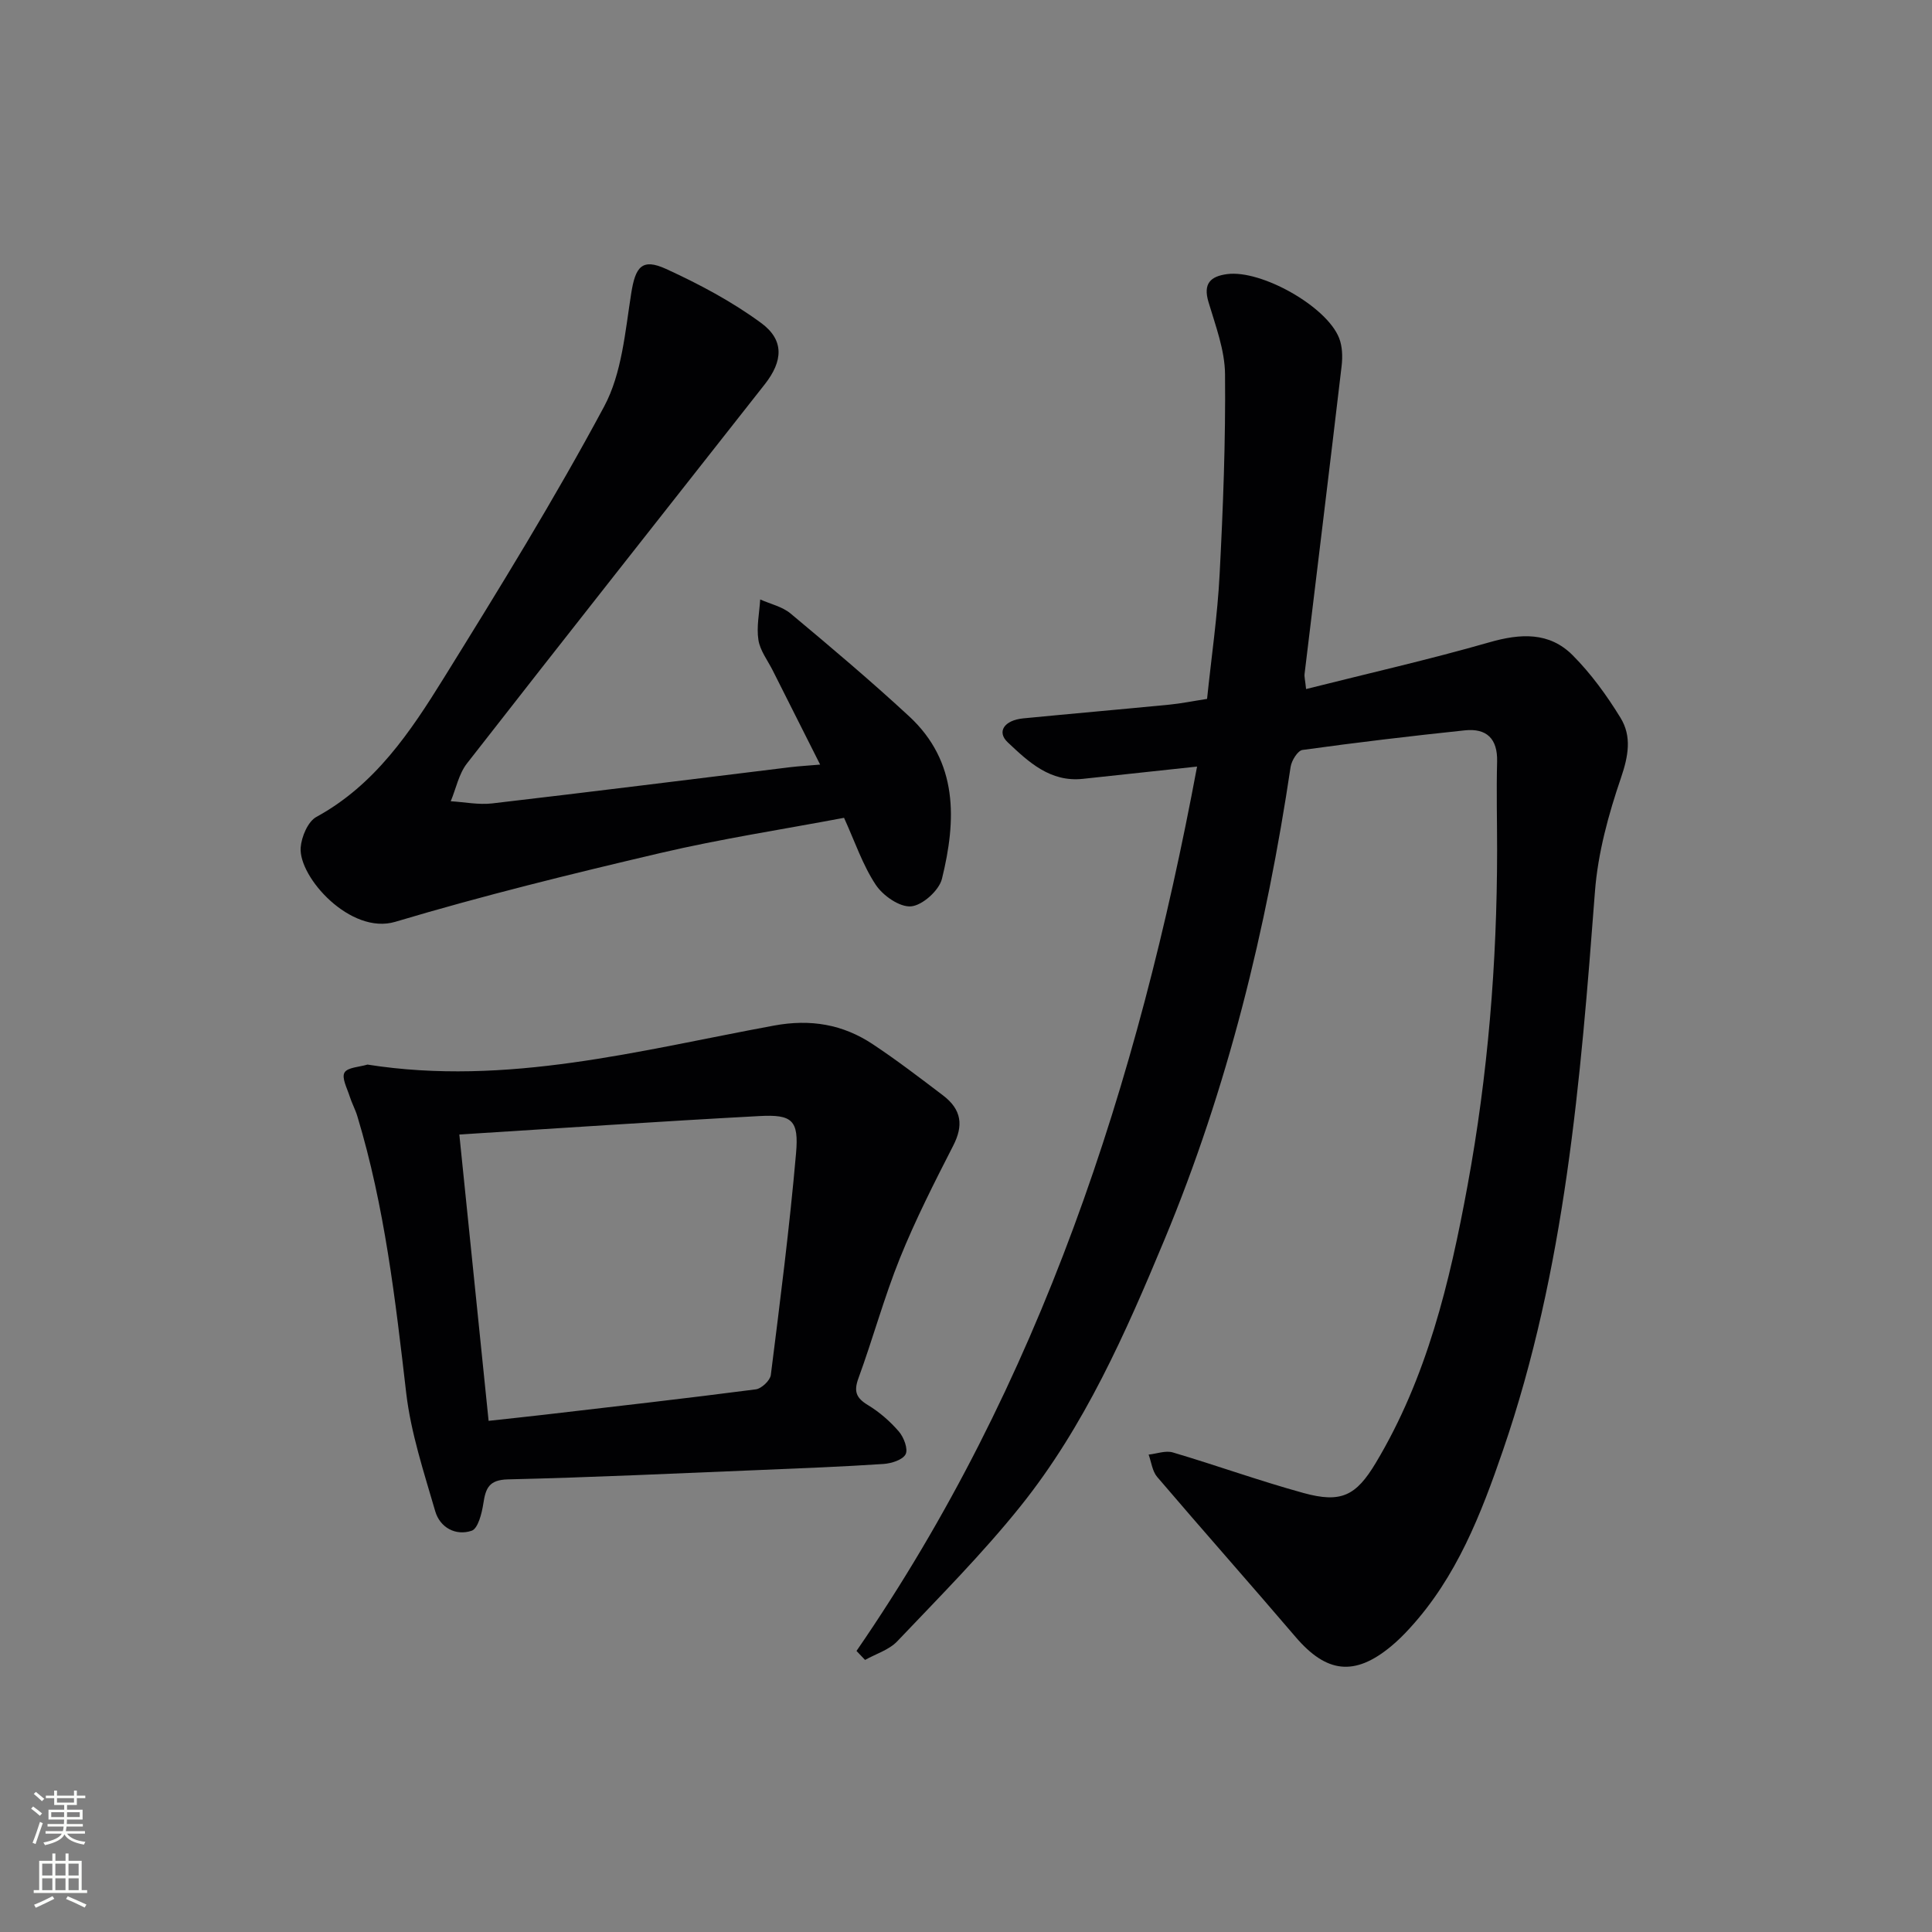
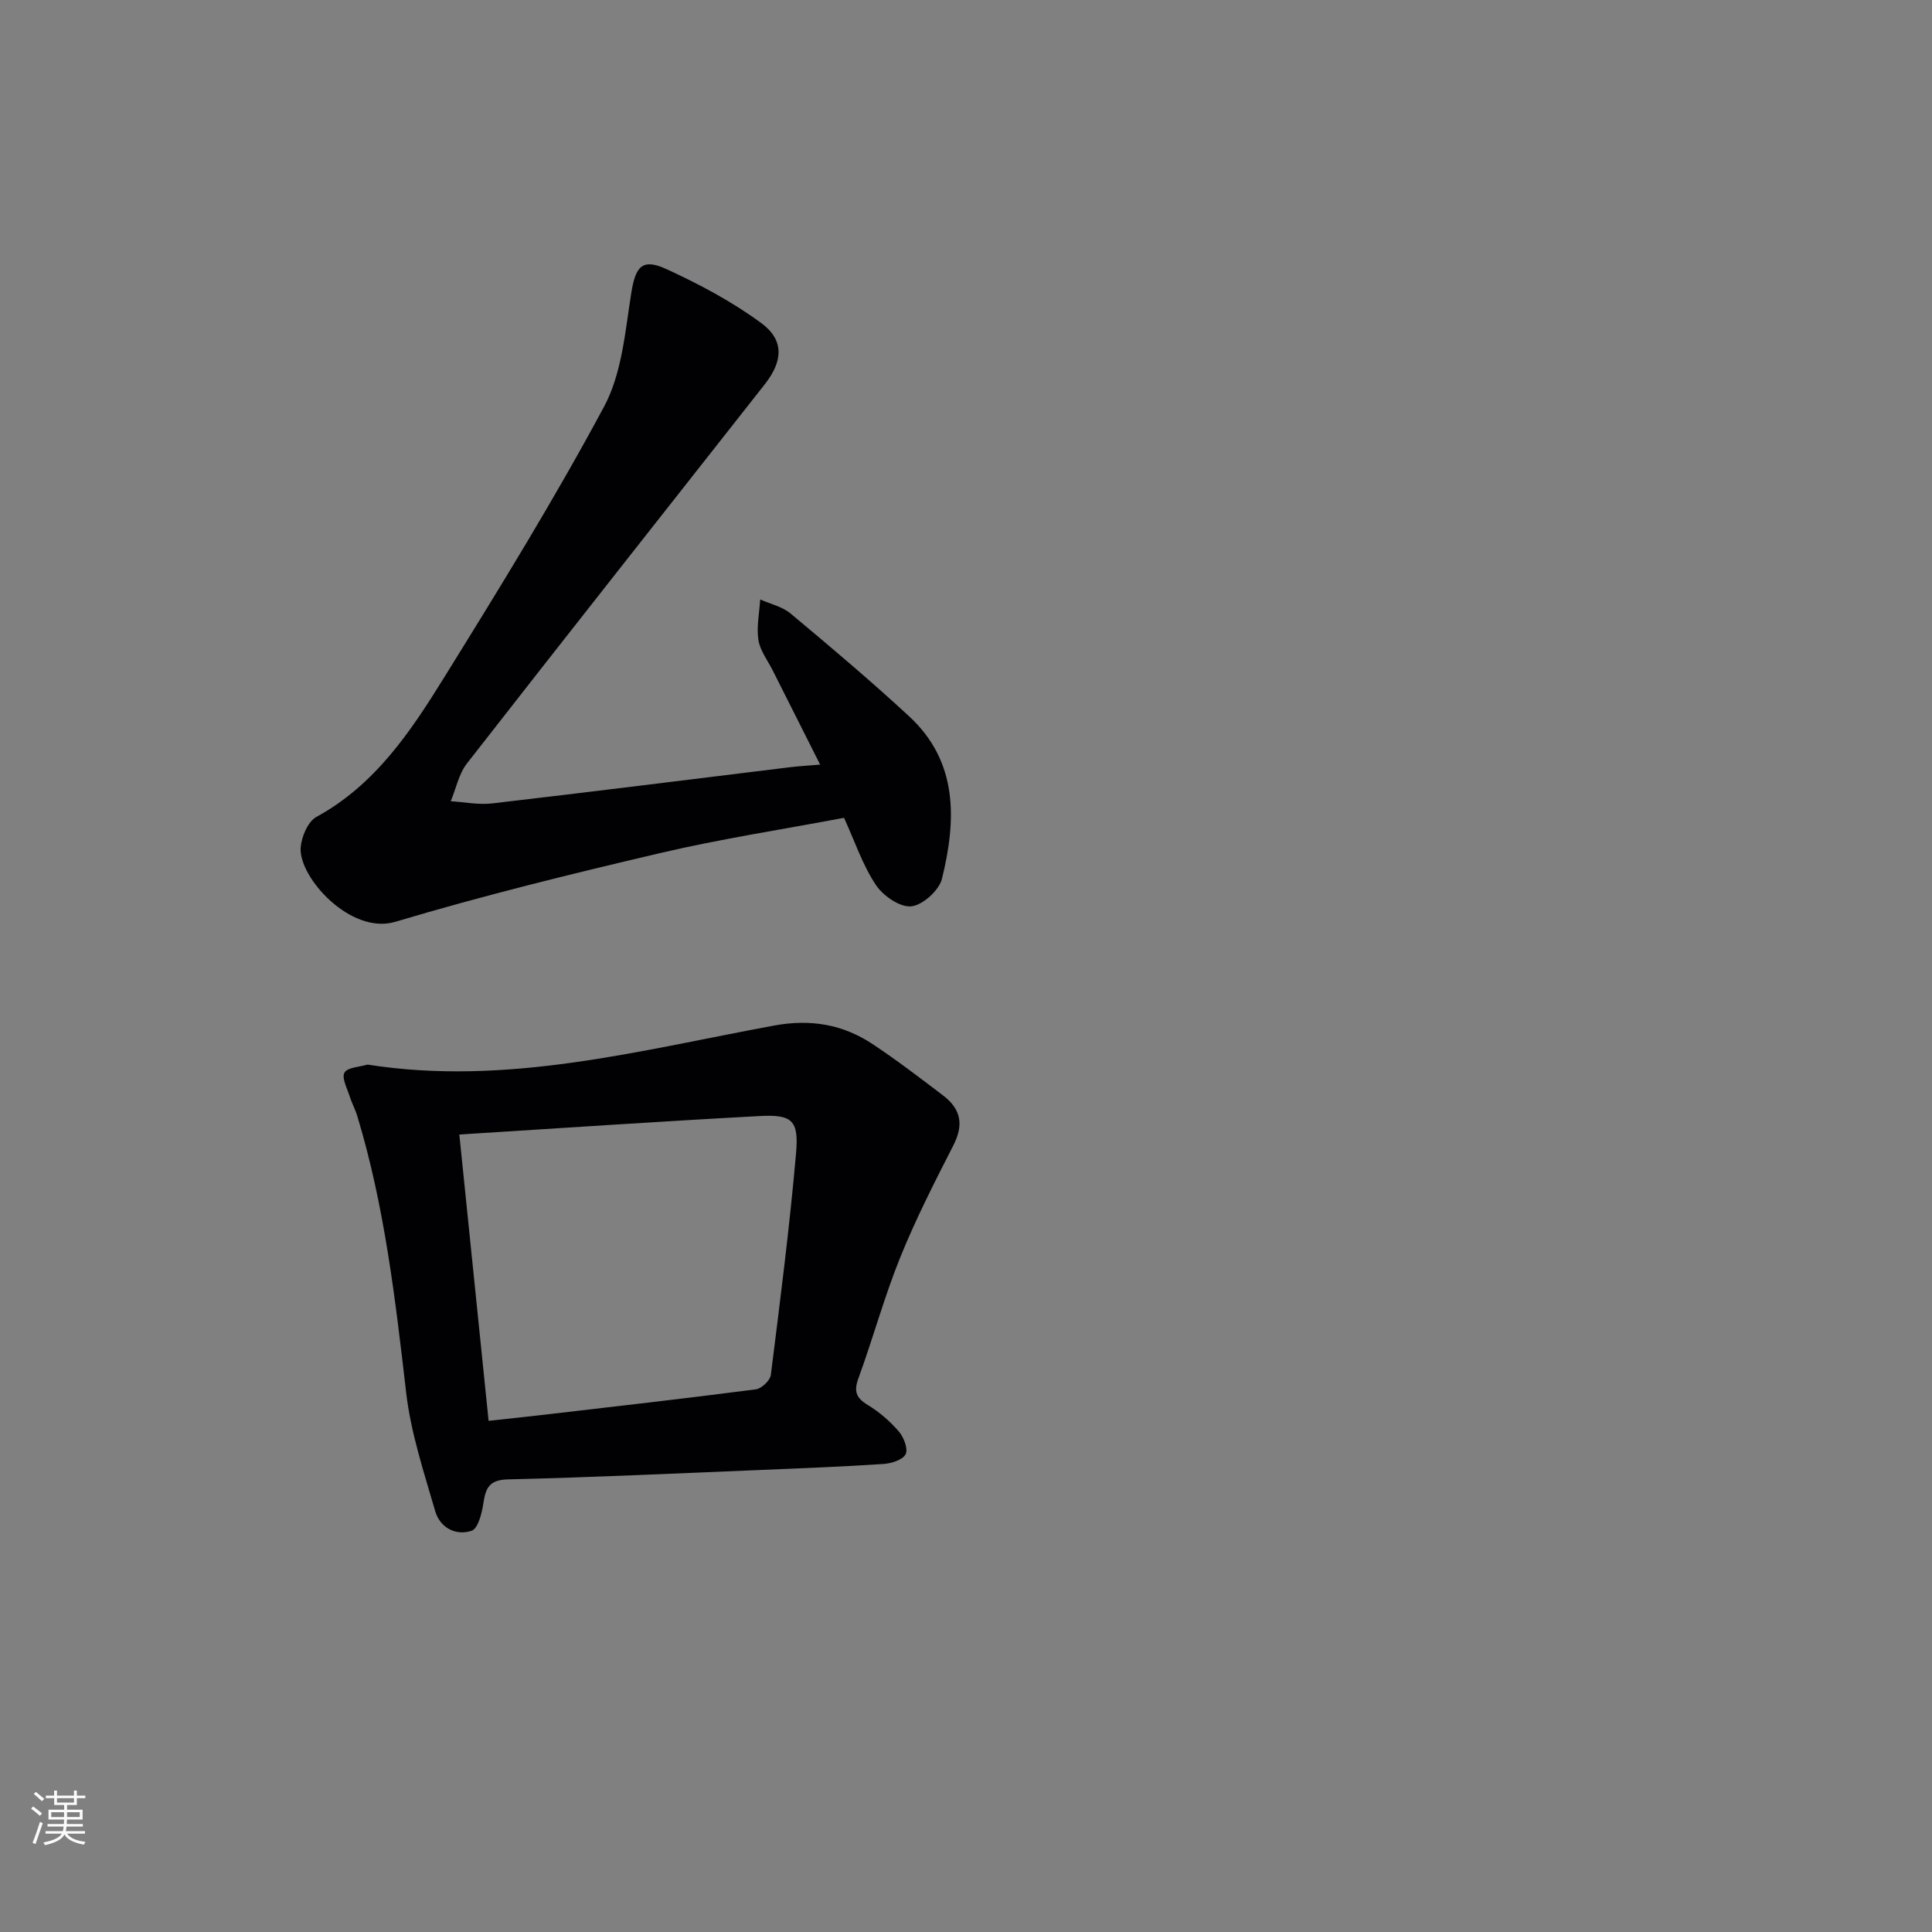
<svg xmlns="http://www.w3.org/2000/svg" enable-background="new 0 0 400 400" viewBox="0 0 400 400">
  <rect x="0" y="0" width="400" height="400" fill="#808080" stroke="none" />
  <g fill="#010103">
-     <path d="m177.33 341.81c38.1-55.34 58.25-117.44 70.51-183.1-8.24.89-15.93 1.7-23.62 2.54-6.78.74-11.27-3.49-15.59-7.57-2.32-2.19-.69-4.57 3.23-4.95 10.08-.98 20.17-1.86 30.25-2.84 2.45-.24 4.88-.74 7.8-1.19.9-8.69 2.16-17.23 2.6-25.81.72-13.79 1.25-27.6 1.12-41.4-.04-5.01-1.97-10.06-3.43-14.97-1.14-3.83.42-5.31 3.87-5.77 7.03-.93 20.56 6.63 23.17 13.22.69 1.73.75 3.89.53 5.79-2.5 21.25-5.11 42.49-7.67 63.74-.08.63.12 1.29.31 3.16 12.86-3.24 25.52-6.11 37.96-9.68 6.44-1.85 12.39-2.17 17.22 2.67 3.82 3.83 7.09 8.35 9.93 12.98 2.34 3.82 1.63 7.88.1 12.37-2.6 7.6-4.79 15.6-5.4 23.57-2.98 39.14-6.15 78.2-19.04 115.69-4.55 13.25-9.6 26.25-19.28 36.82-1.23 1.35-2.53 2.65-3.94 3.81-7.53 6.21-13.33 5.5-19.71-1.96-9.49-11.11-19.19-22.04-28.68-33.16-1-1.18-1.19-3.05-1.76-4.61 1.68-.18 3.51-.89 5.01-.45 9.06 2.68 17.96 5.9 27.06 8.4 7.81 2.15 10.88.56 14.94-6.2 10.62-17.71 15.33-37.41 19.01-57.4 4.23-22.95 6.12-46.13 6.13-69.46 0-6.13-.16-12.26 0-18.38.12-4.75-2.19-6.93-6.67-6.46-11.23 1.18-22.44 2.51-33.63 4.06-.98.14-2.25 2.19-2.45 3.49-5.02 33.62-13.03 66.45-26.12 97.9-8.06 19.36-16.54 38.62-29.75 55.12-7.89 9.85-16.86 18.86-25.57 28.03-1.7 1.79-4.42 2.6-6.67 3.86-.56-.6-1.16-1.23-1.77-1.86z" />
    <path d="m76.08 220.41c28.85 4.54 56.42-2.96 84.19-8.08 7.57-1.39 14.24-.25 20.44 3.87 4.99 3.31 9.75 6.96 14.52 10.58 3.92 2.98 4.24 6.28 2.13 10.4-3.91 7.65-7.82 15.33-11.03 23.28-3.28 8.13-5.58 16.64-8.6 24.89-1.01 2.75-.46 4.09 1.97 5.56 2.38 1.44 4.58 3.36 6.4 5.47 1.02 1.19 1.95 3.61 1.4 4.7-.59 1.17-2.95 1.91-4.59 2.02-8.46.56-16.94.89-25.41 1.24-17.45.71-34.89 1.54-52.34 1.95-3.95.09-4.61 1.86-5.09 5-.31 2.03-1.1 5.18-2.41 5.63-3.3 1.12-6.56-.64-7.55-4.03-2.34-8.07-5.04-16.2-6.01-24.49-2.24-19.32-4.46-38.59-10.11-57.28-.42-1.41-1.15-2.72-1.59-4.12-.52-1.66-1.7-3.83-1.08-4.92.61-1.1 3.09-1.16 4.76-1.67zm19.02 14.48c2.06 20.21 4.04 39.57 6.06 59.28 4.16-.46 7.77-.83 11.37-1.25 14.66-1.71 29.32-3.37 43.95-5.27 1.18-.15 2.96-1.83 3.11-2.97 1.92-15.27 3.88-30.55 5.22-45.88.61-6.9-.8-8.1-7.61-7.73-20.52 1.1-41.03 2.5-62.1 3.82z" />
-     <path d="m169.8 158.3c-3.55-7.05-6.7-13.28-9.83-19.52-1.05-2.08-2.61-4.09-2.95-6.29-.42-2.71.2-5.58.37-8.38 2.12.95 4.58 1.48 6.3 2.92 8.3 6.93 16.57 13.91 24.51 21.25 10.24 9.46 9.81 21.54 6.82 33.67-.59 2.4-4.02 5.48-6.37 5.7-2.36.22-5.85-2.21-7.34-4.47-2.71-4.09-4.31-8.92-6.56-13.86-12.72 2.4-25.49 4.35-38.03 7.29-18.4 4.31-36.78 8.83-54.88 14.24-9.25 2.76-20.04-9.24-19.59-15.37.17-2.24 1.5-5.39 3.26-6.35 12.13-6.62 19.46-17.6 26.38-28.76 11.47-18.49 22.91-37.04 33.19-56.21 3.68-6.86 4.35-15.5 5.61-23.45.86-5.42 2.19-7.33 7.21-5.03 6.86 3.14 13.65 6.75 19.7 11.2 4.81 3.54 4.51 7.88.75 12.67-20.57 26.16-41.21 52.27-61.67 78.51-1.69 2.16-2.26 5.2-3.36 7.83 2.86.17 5.76.77 8.56.45 20.61-2.4 41.2-4.99 61.8-7.51 1.78-.21 3.57-.31 6.12-.53z" />
+     <path d="m169.8 158.3c-3.55-7.05-6.7-13.28-9.83-19.52-1.05-2.08-2.61-4.09-2.95-6.29-.42-2.71.2-5.58.37-8.38 2.12.95 4.58 1.48 6.3 2.92 8.3 6.93 16.57 13.91 24.51 21.25 10.24 9.46 9.81 21.54 6.82 33.67-.59 2.4-4.02 5.48-6.37 5.7-2.36.22-5.85-2.21-7.34-4.47-2.71-4.09-4.31-8.92-6.56-13.86-12.72 2.4-25.49 4.35-38.03 7.29-18.4 4.31-36.78 8.83-54.88 14.24-9.25 2.76-20.04-9.24-19.59-15.37.17-2.24 1.5-5.39 3.26-6.35 12.13-6.62 19.46-17.6 26.38-28.76 11.47-18.49 22.91-37.04 33.19-56.21 3.68-6.86 4.35-15.5 5.61-23.45.86-5.42 2.19-7.33 7.21-5.03 6.86 3.14 13.65 6.75 19.7 11.2 4.81 3.54 4.51 7.88.75 12.67-20.57 26.16-41.21 52.27-61.67 78.51-1.69 2.16-2.26 5.2-3.36 7.83 2.86.17 5.76.77 8.56.45 20.61-2.4 41.2-4.99 61.8-7.51 1.78-.21 3.57-.31 6.12-.53" />
  </g>
  <path d="m6.44 374.46.42-.45c.65.47 1.27.95 1.85 1.44l-.45.49c-.65-.56-1.25-1.06-1.82-1.48m.93 7.33-.63-.26c.55-1.36 1.05-2.8 1.53-4.33.19.1.38.19.59.27-.47 1.29-.96 2.73-1.49 4.32m-.38-10.38.44-.42c.43.34 1.01.82 1.74 1.44l-.49.49c-.53-.51-1.09-1.01-1.69-1.51m2.5.35h1.72v-1.04h.59v1.04h3.52v-1.04h.59v1.04h1.75v.53h-1.75v1.42h-2.03v.97h3.22v2.03h-3.24c0 .35-.01.66-.03.93h3.32v.53h-3.37c-.03.27-.08.58-.15.94h3.96v.53h-3.71c.67.92 1.93 1.48 3.79 1.68-.13.24-.23.44-.29.59-2.13-.38-3.48-1.08-4.04-2.12-.43.97-1.77 1.72-4.03 2.23-.09-.19-.2-.37-.33-.55 2.1-.42 3.37-1.03 3.81-1.83h-3.36v-.53h3.58c.08-.29.13-.61.16-.94h-3.33v-.53h3.39c.02-.27.04-.58.04-.93h-3.23v-2.03h3.25v-.97h-2.07v-1.42h-1.73zm1.12 3.44v1h2.65c.01-.3.02-.44.01-.4v-.25-.35zm1.19-2h3.52v-.91h-3.52zm4.71 2h-2.63v.59c0 .15-.01.28-.01.4h2.64z" fill="#fbfcfa" />
-   <path d="m13.56 383.74h.63v1.52h2.72v6.07h1.13v.6h-11.06v-.6h1.13v-6.07h2.73v-1.52h.63v1.52h2.1v-1.52zm-2.69 8.83.38.56c-1.24.63-2.53 1.25-3.85 1.85-.1-.21-.21-.42-.34-.63 1.37-.55 2.63-1.15 3.81-1.78m-2.13-4.27h2.1v-2.45h-2.1zm0 3.04h2.1v-2.46h-2.1zm2.72-3.04h2.1v-2.45h-2.1zm0 3.04h2.1v-2.46h-2.1zm6.07 3.6c-1.41-.71-2.7-1.3-3.86-1.78l.35-.56c1.45.62 2.75 1.19 3.88 1.72zm-1.25-9.09h-2.1v2.45h2.1zm-2.09 5.49h2.1v-2.46h-2.1z" fill="#fbfcfa" />
</svg>